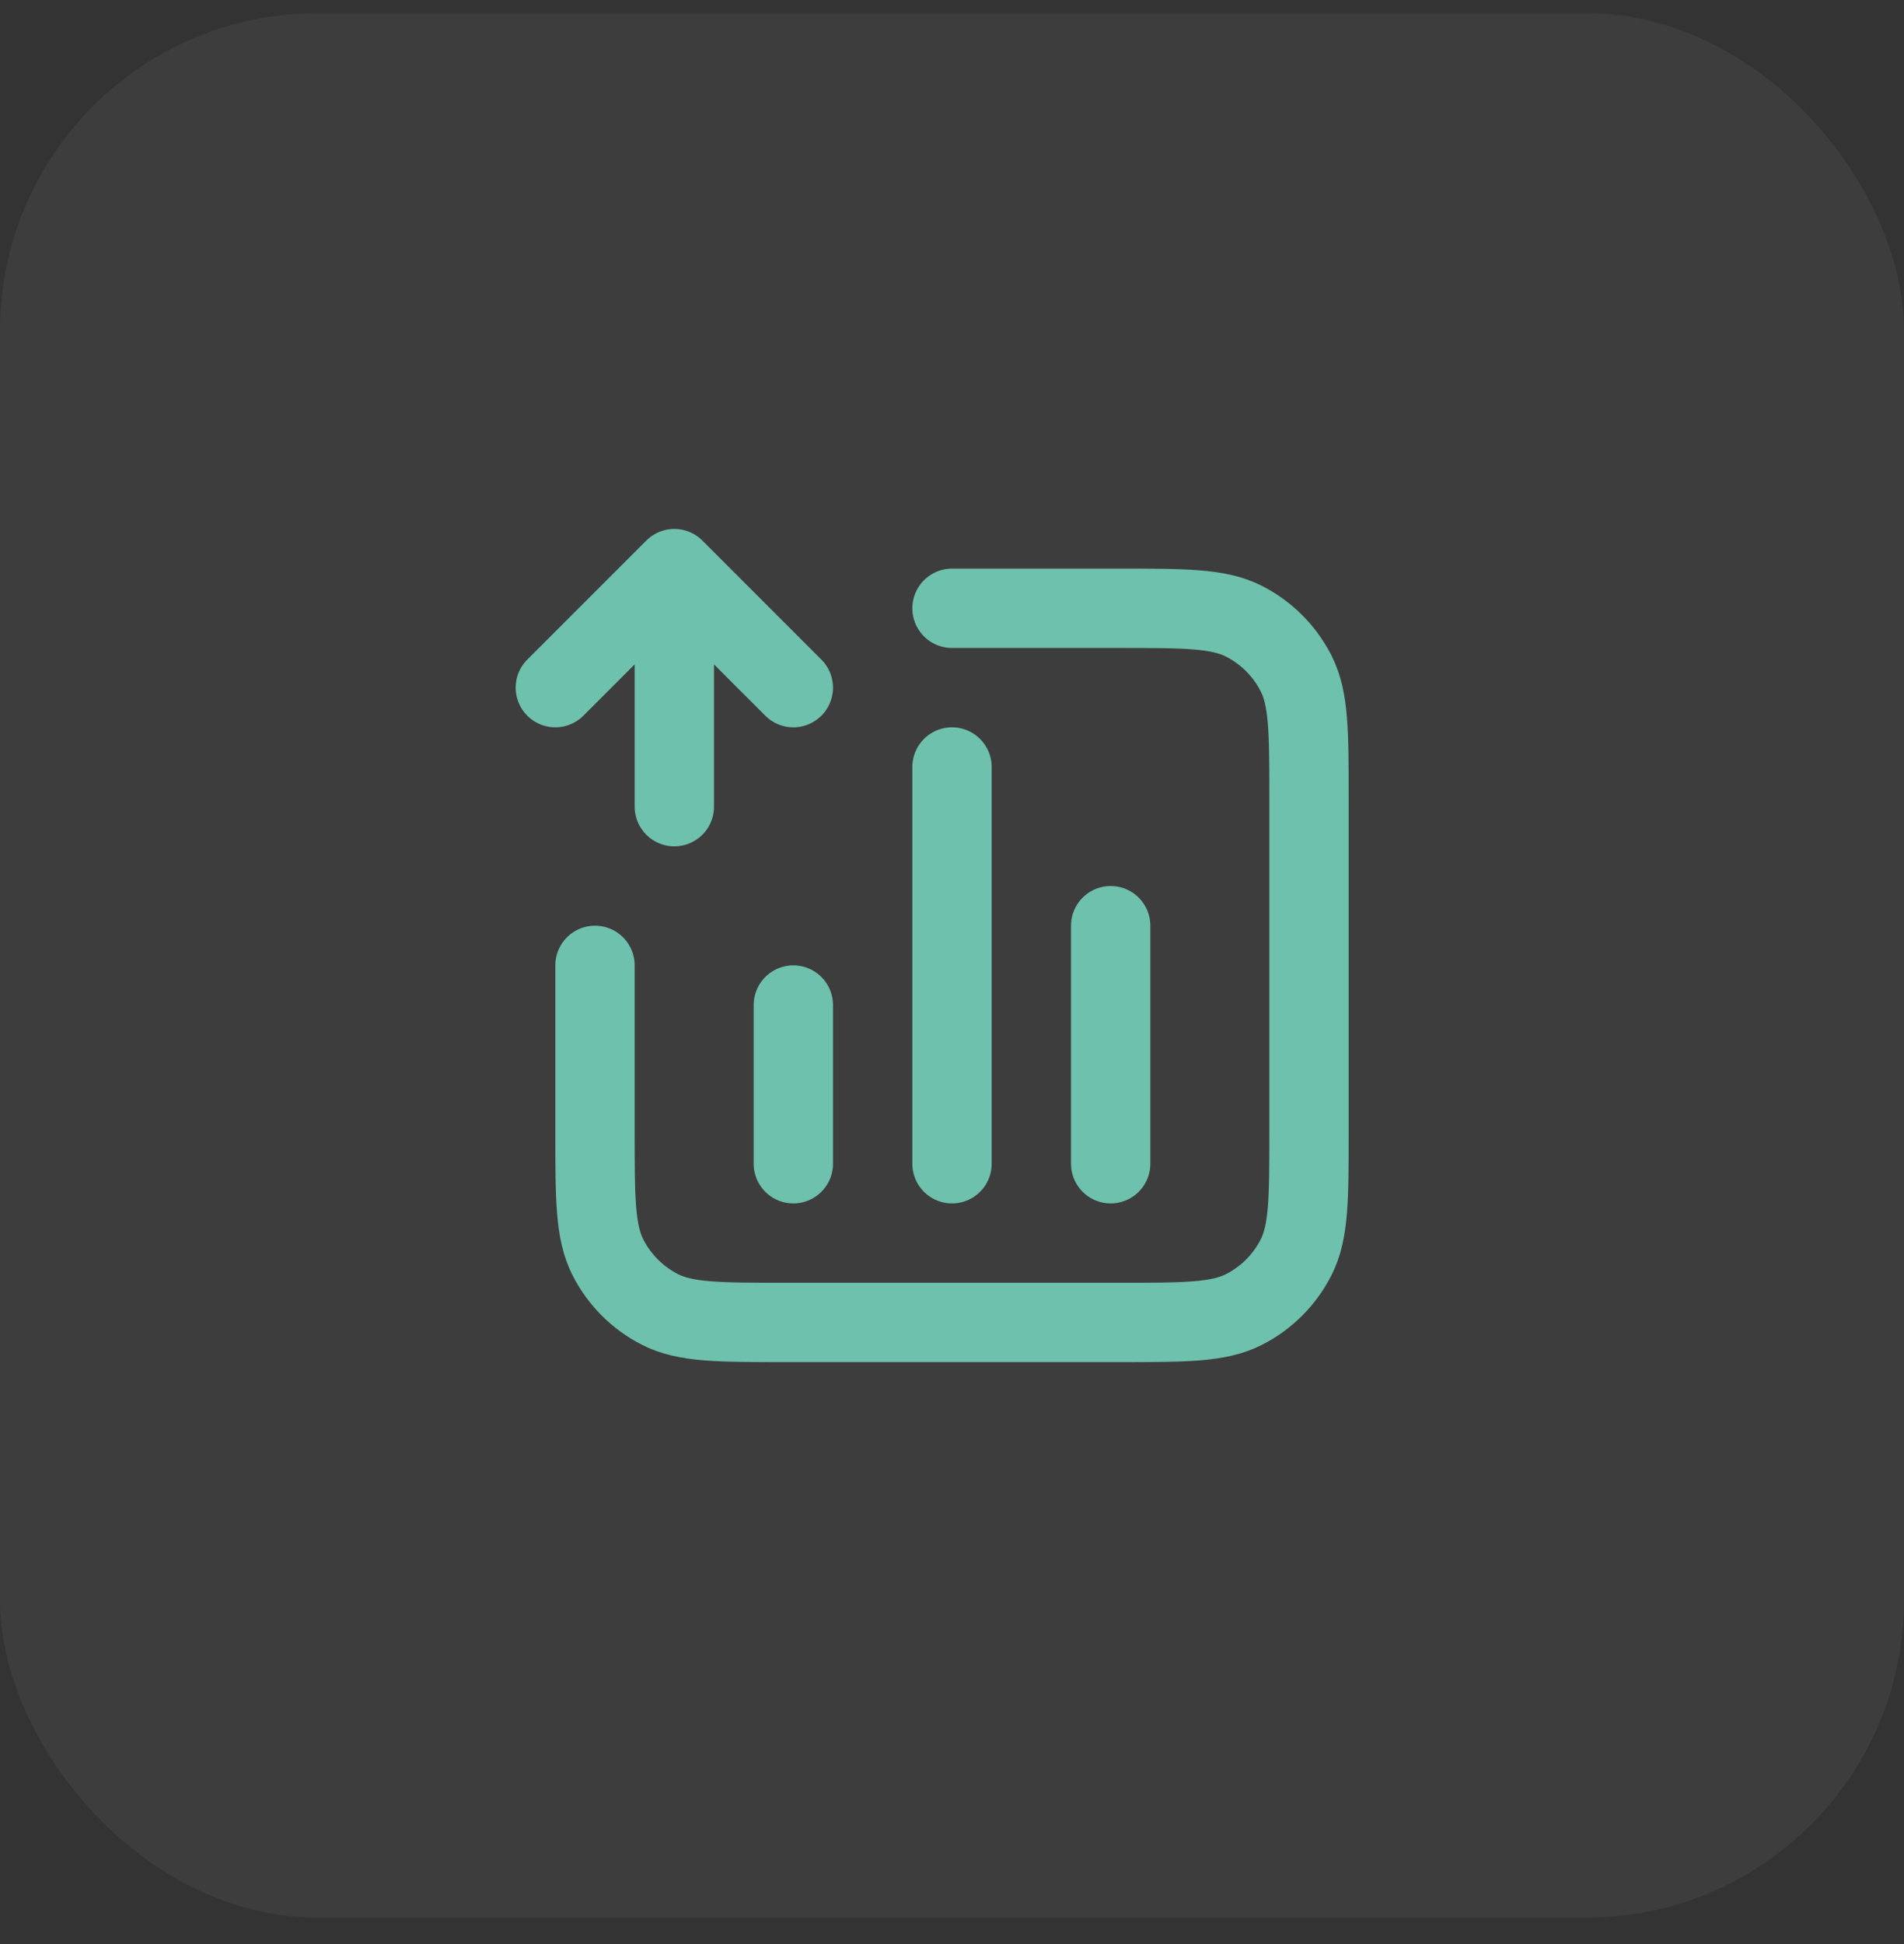
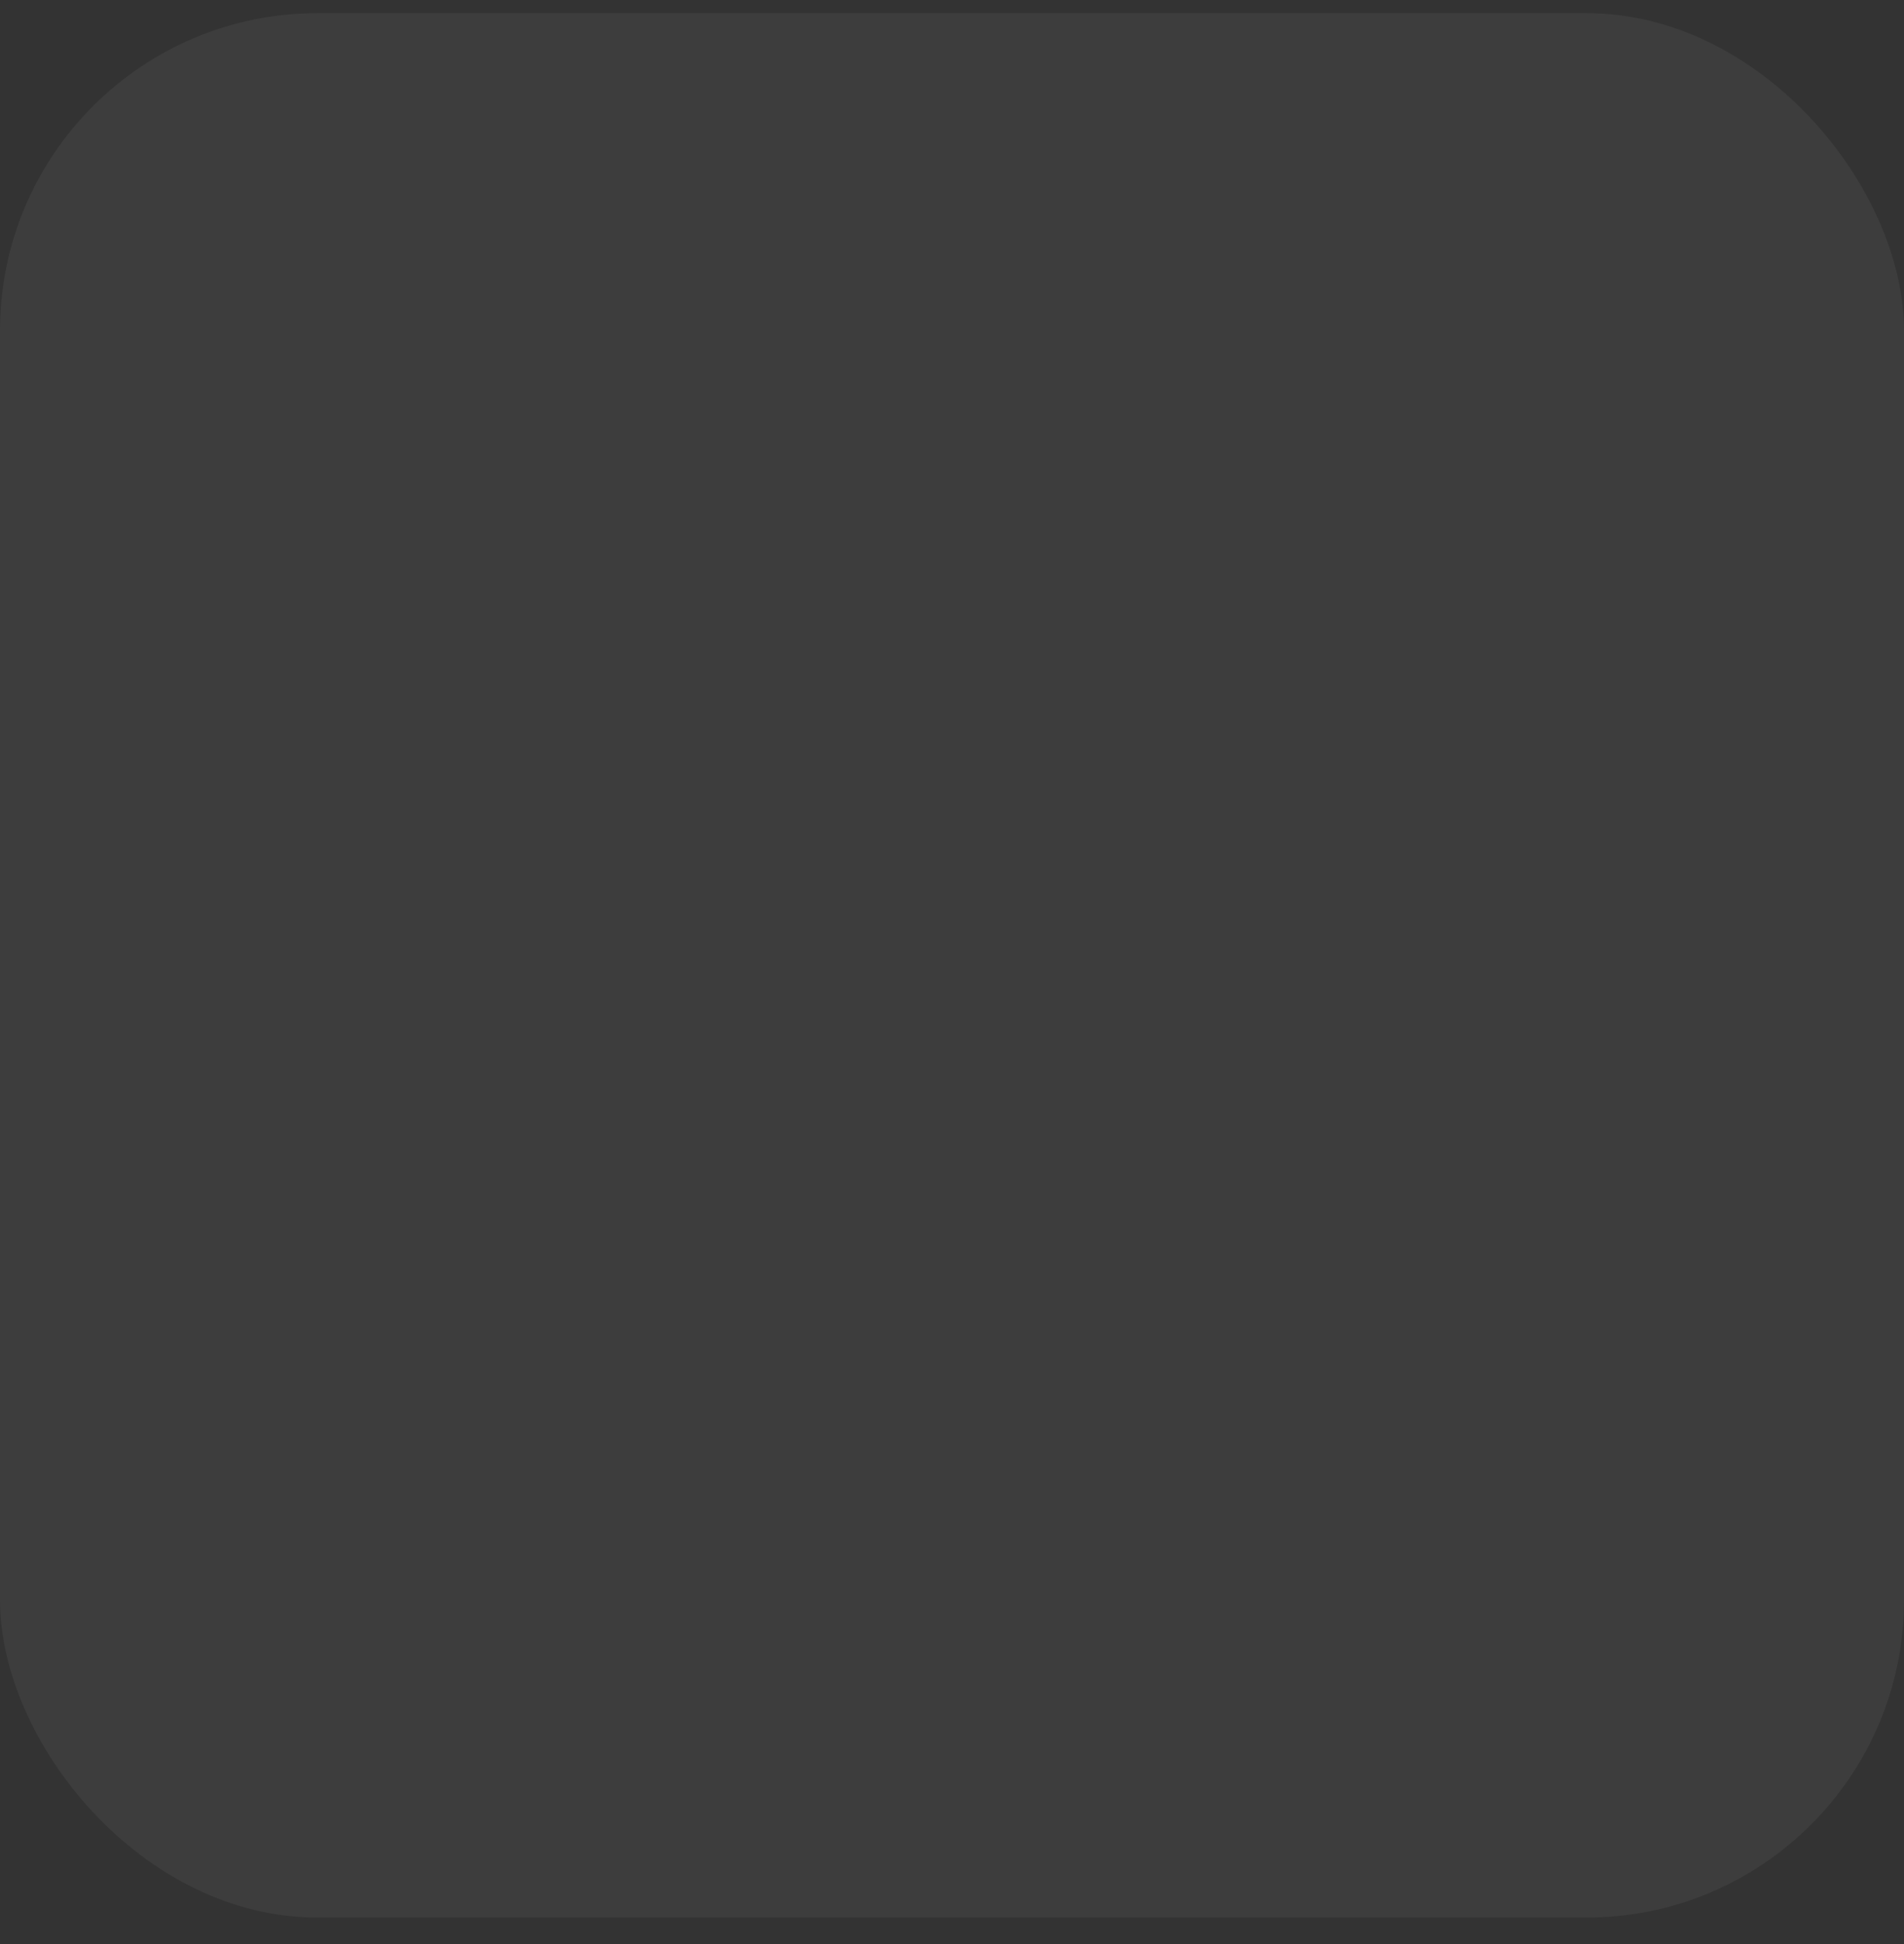
<svg xmlns="http://www.w3.org/2000/svg" width="48" height="49" viewBox="0 0 48 49" fill="none">
  <rect x="0" y="0" width="48" height="49" fill="#333333" stroke="none" />
  <rect y="0.332" width="48" height="48" rx="8" fill="white" fill-opacity="0.05" />
-   <path d="M24 15.332H28.2C29.88 15.332 30.72 15.332 31.362 15.659C31.927 15.947 32.385 16.406 32.673 16.97C33 17.612 33 18.452 33 20.132V28.532C33 30.212 33 31.052 32.673 31.694C32.385 32.258 31.927 32.717 31.362 33.005C30.72 33.332 29.88 33.332 28.2 33.332H19.8C18.12 33.332 17.28 33.332 16.638 33.005C16.073 32.717 15.615 32.258 15.327 31.694C15 31.052 15 30.212 15 28.532V24.332M20 25.332V29.332M28 23.332V29.332M24 19.332V29.332M14 17.332L17 14.332M17 14.332L20 17.332M17 14.332L17 20.332" stroke="#6EC1AC" stroke-width="2" stroke-linecap="round" stroke-linejoin="round" />
</svg>